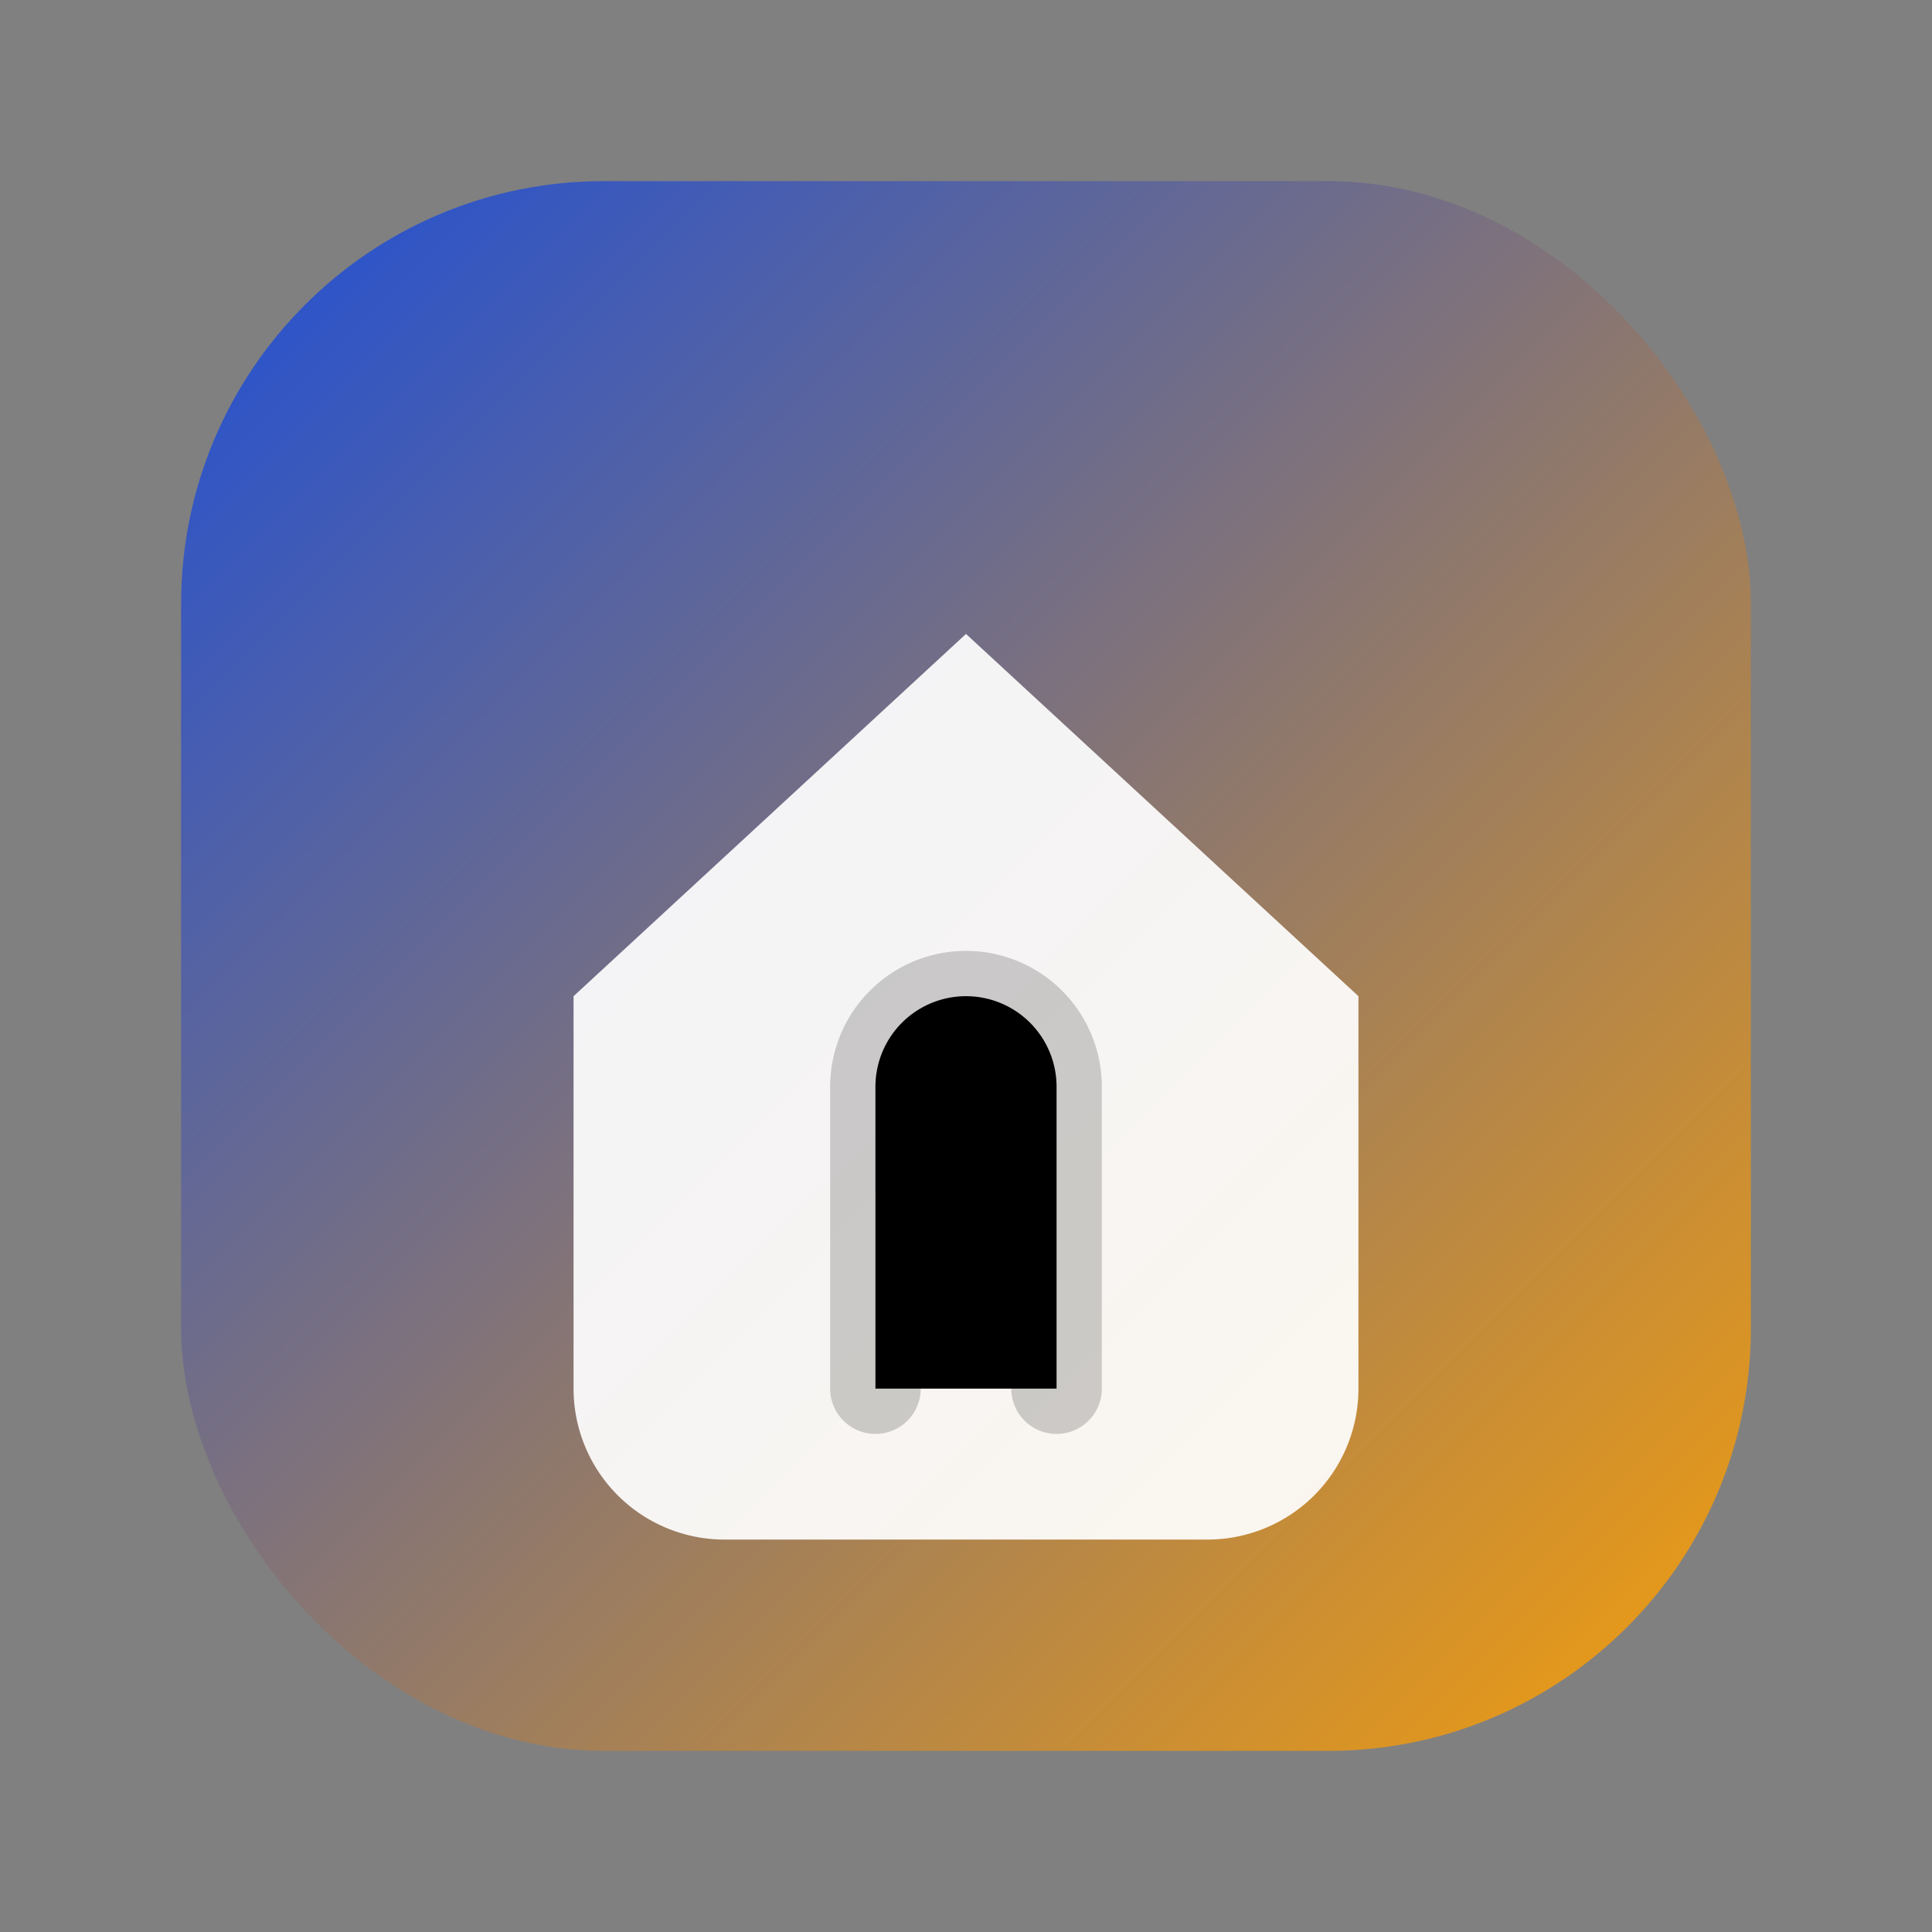
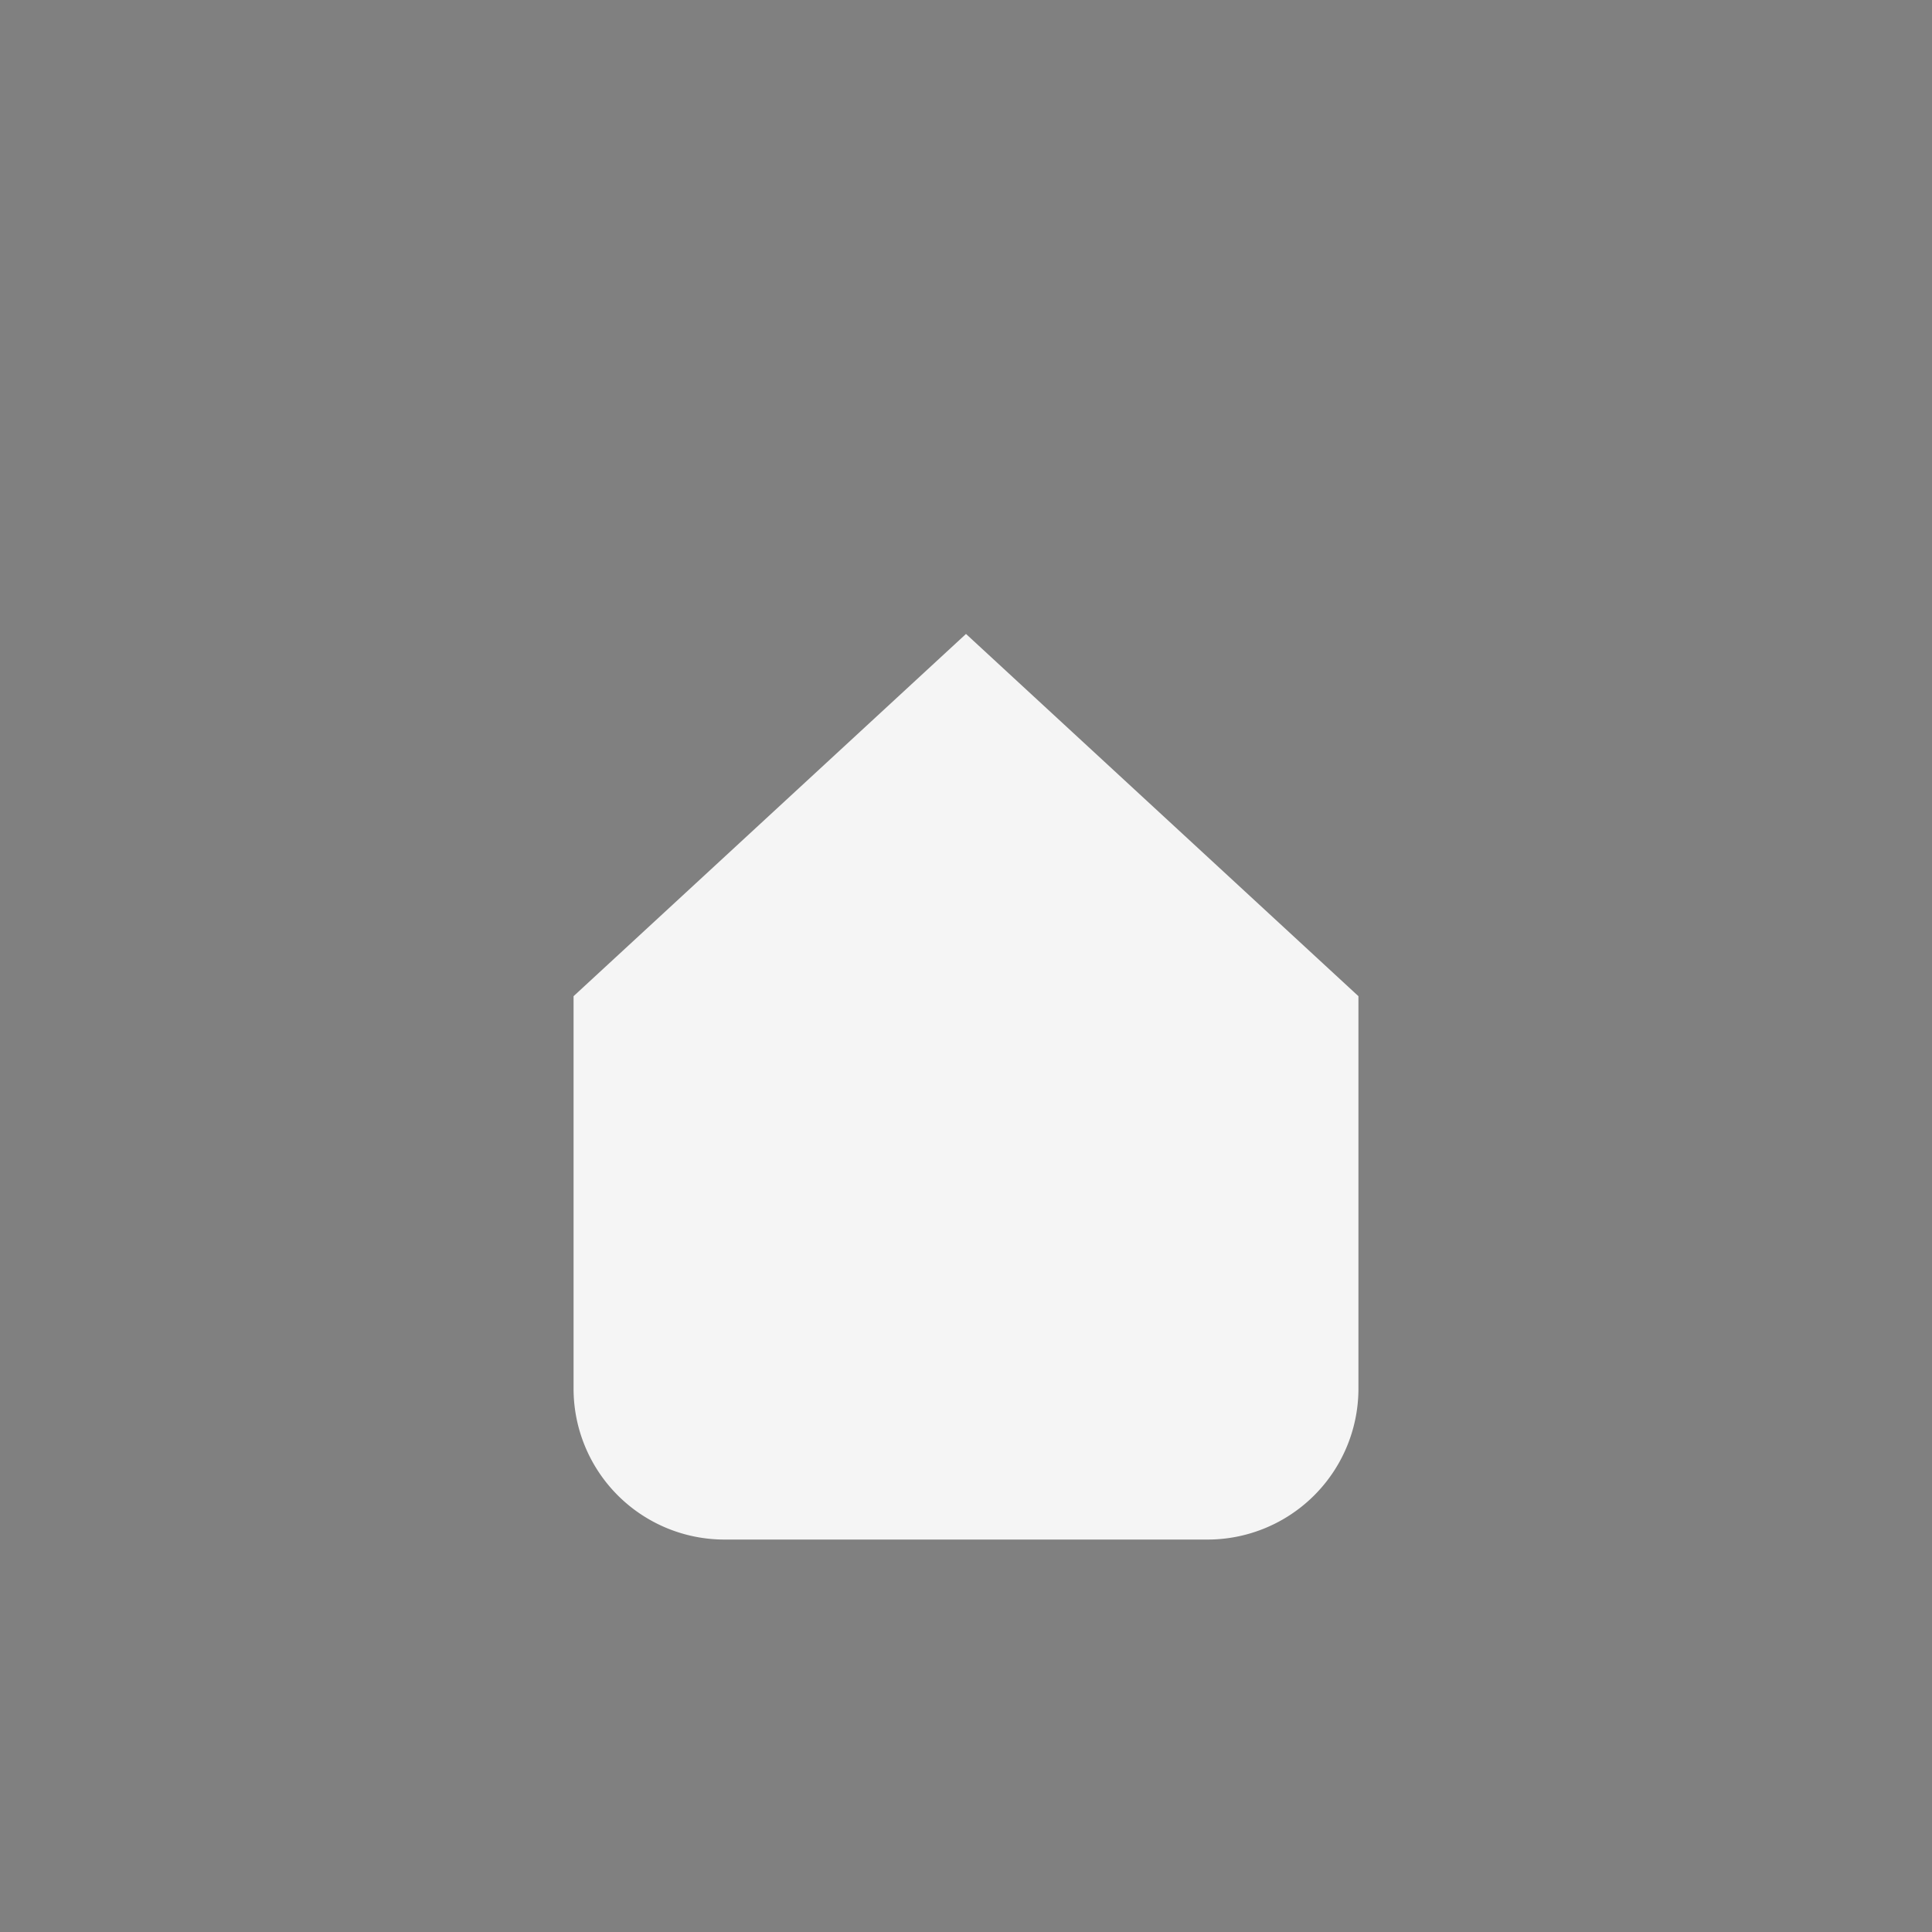
<svg xmlns="http://www.w3.org/2000/svg" width="128" height="128" viewBox="0 0 128 128">
  <rect x="0" y="0" width="128" height="128" fill="#808080" stroke="none" />
  <defs>
    <linearGradient id="g" x1="0" y1="0" x2="1" y2="1">
      <stop offset="0" stop-color="#1D4ED8" />
      <stop offset="1" stop-color="#F59E0B" />
    </linearGradient>
  </defs>
-   <rect x="12" y="12" width="104" height="104" rx="28" fill="url(#g)" />
  <path d="M38 66 L64 42 L90 66 V92 a10 10 0 0 1-10 10 H48 a10 10 0 0 1-10-10z" fill="rgba(255,255,255,0.92)" />
-   <path d="M58 92 V72 a6 6 0 0 1 6-6 h0 a6 6 0 0 1 6 6 v20" stroke="rgba(0,0,0,0.18)" stroke-width="6" stroke-linecap="round" />
</svg>